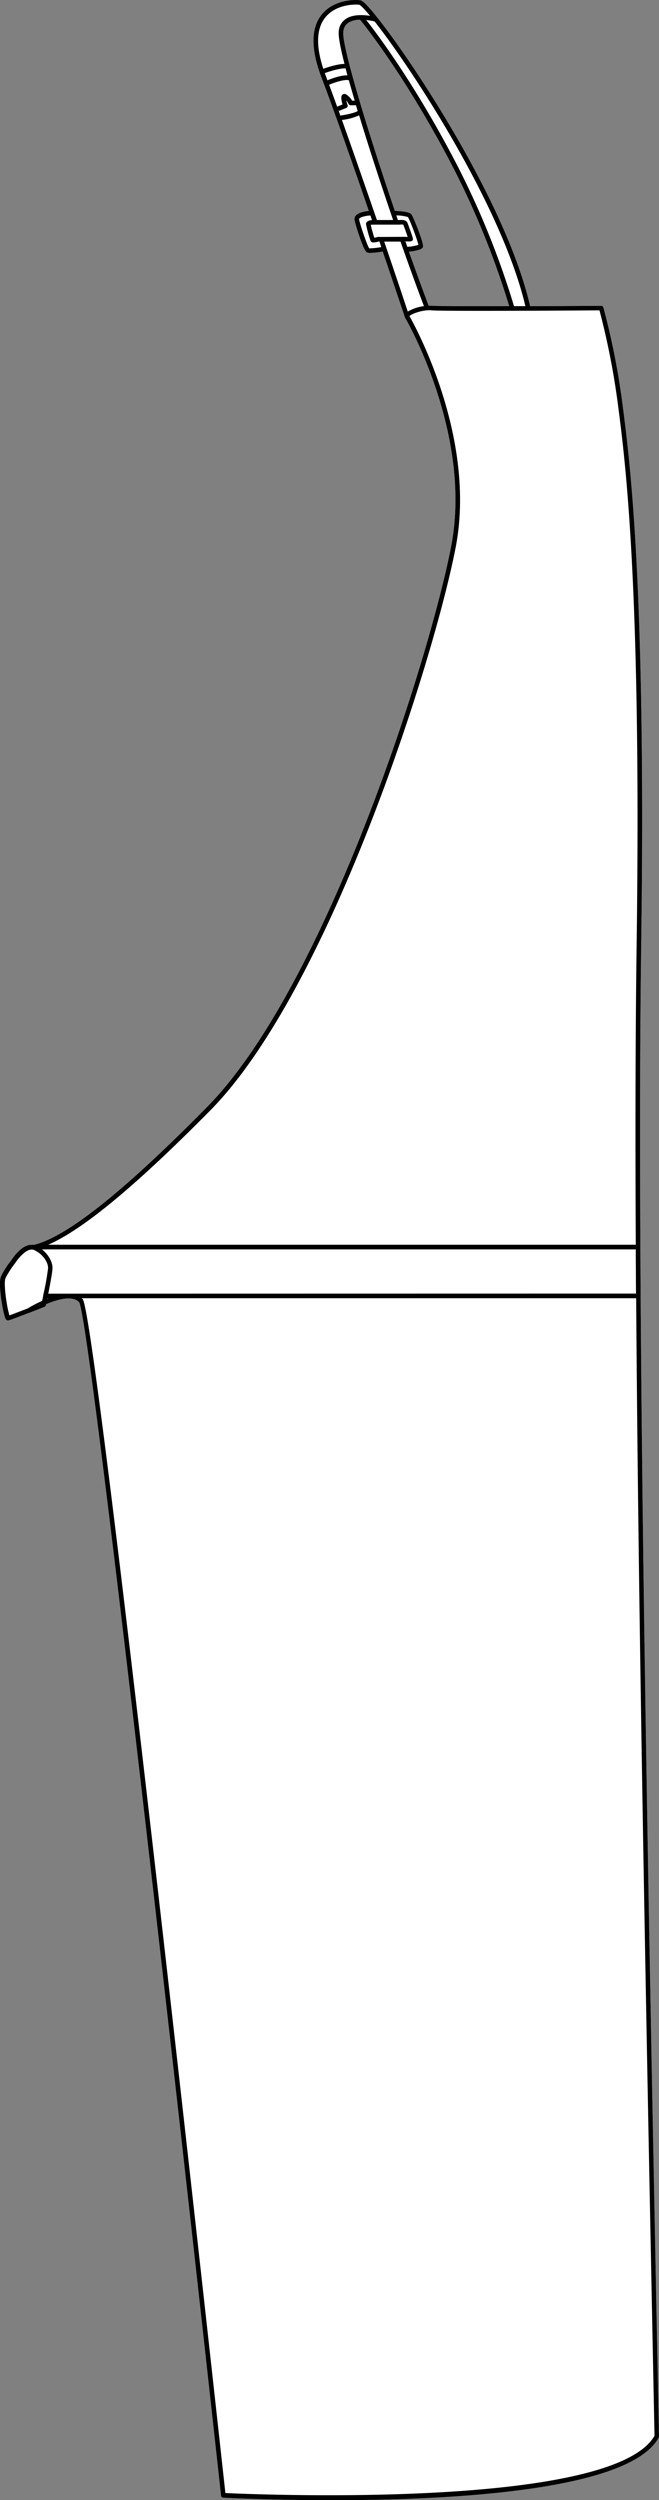
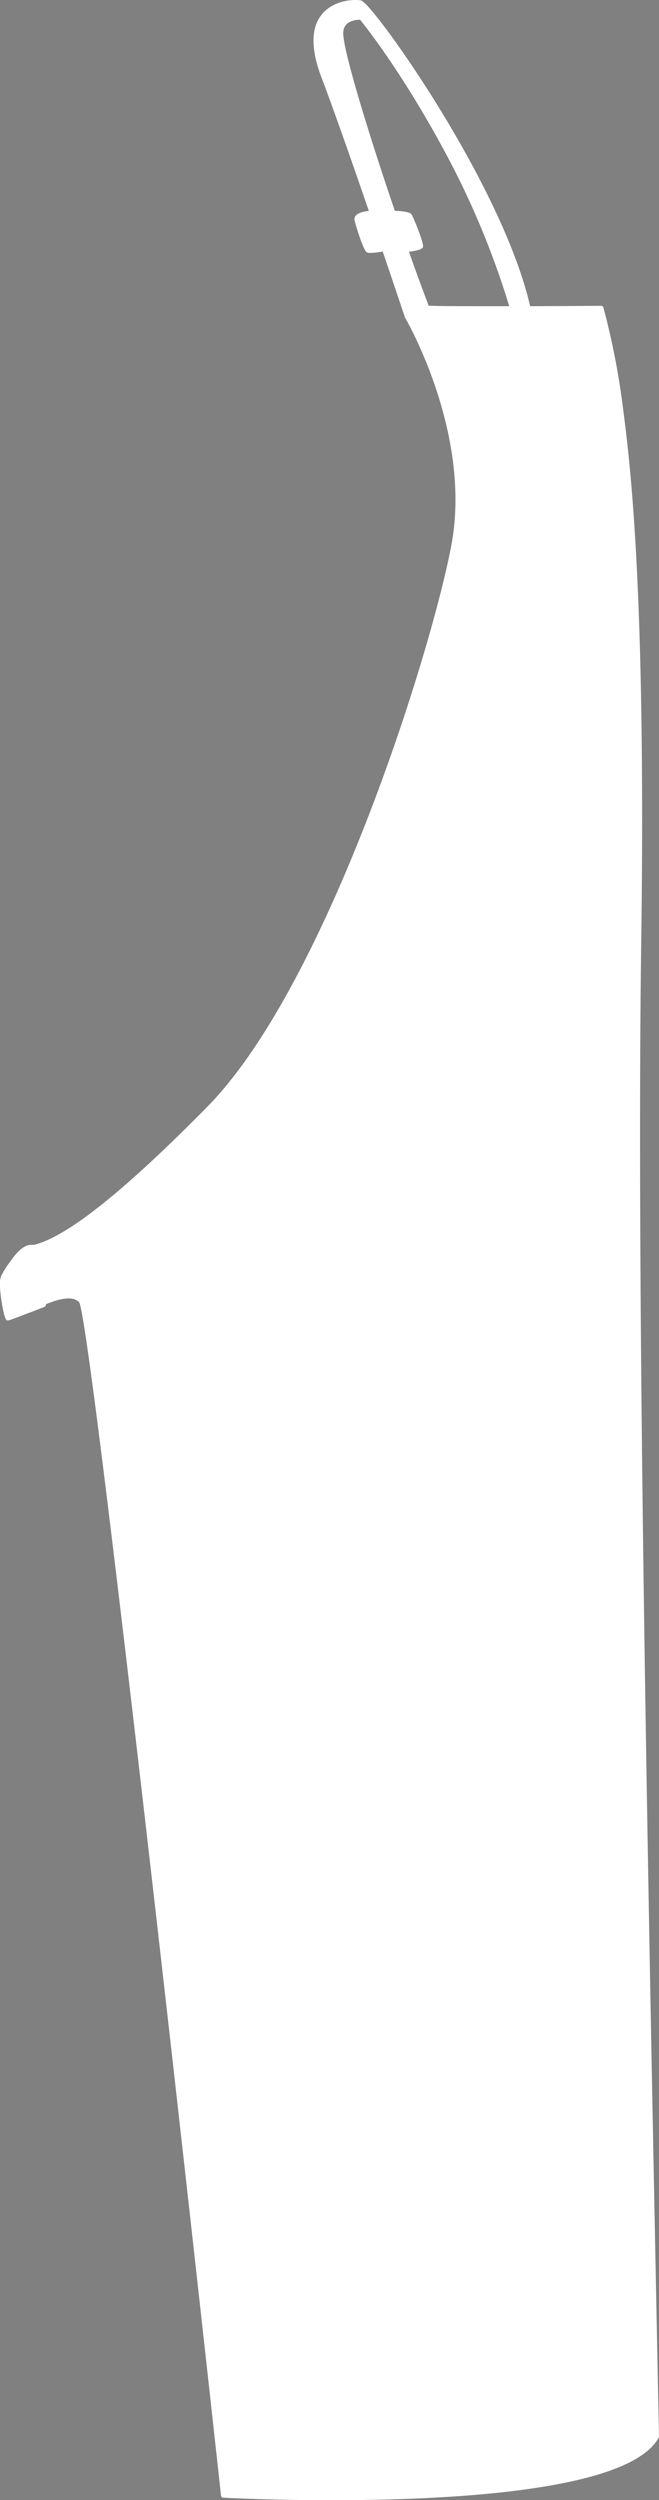
<svg xmlns="http://www.w3.org/2000/svg" viewBox="0 0 284.87 1079.22">
  <rect x="0" y="0" width="284.87" height="1079.22" fill="#808080" stroke="none" />
  <defs>
    <style>.cls-1{fill:#fff;}</style>
  </defs>
  <g id="Layer_2" data-name="Layer 2">
    <g id="Layer_1-2" data-name="Layer 1">
      <path class="cls-1" d="M276.93,559.42q-.07-10.68-.12-21.08c-.26-51.93-.14-94.8.37-131.08,2.12-154-4.92-208.31-7.93-231.52a320.56,320.56,0,0,0-8.42-43,1,1,0,0,0-.95-.72h0c-.31,0-14.75.1-30.72.16-10-43.49-49.38-103.55-65.87-124.37l-.08-.09C157.42.39,156.26.21,155.76.13c-2.7-.42-11.56-.19-16.66,6.11-4.73,5.85-4.77,15-.14,27.18,1.59,4.18,3.38,9,5.28,14.3h0c2.45,6.77,5.07,14.18,7.67,21.61s5.18,14.89,7.53,21.73c-1.45.13-4.51.58-5.7,2.09a2.33,2.33,0,0,0-.47,1.92c.31,1.66,3.75,12.93,5.24,13.83a3.57,3.57,0,0,0,1.67.27,33.42,33.42,0,0,0,5.26-.6c5.06,14.88,8.88,26.28,9.51,28.17a1.48,1.48,0,0,0,.1.27h0a.88.88,0,0,0,.1.22c.3.46,29.2,50.16,19.89,98.53C185.88,283.55,141,425.68,89.54,477.85c-35.93,36.41-60.37,55.88-74.72,59.5H13.59l-.07,0c-3.4,0-6.59,3.75-8.18,6-.31.41-.51.71-.58.83a38.5,38.5,0,0,0-4.28,6.69A10.85,10.85,0,0,0,0,555.5c.05,1.19.18,2.55.36,4l0,.11c.06.5.13,1,.21,1.51.16,1.08.33,2.14.51,3.11C2.22,570,2.72,570,3.47,570c.3,0,.64,0,9.2-3.33l.11,0c3.39-1.31,6.43-2.52,6.43-2.52a1,1,0,0,0,.61-.73l.08-.41c4.31-1.84,11.44-4.14,14.34-.8,4.61,7.85,42.12,340.38,61.31,515.11a1,1,0,0,0,.94.89c2.28.12,21.54,1.08,47,1.08,51.58,0,128.56-4,141.25-27a1,1,0,0,0,.12-.49C281.07,863.48,277.84,696.5,276.93,559.42Zm-94.07-453c.36-1.58-4.33-13.19-5.07-14-.89-1-4.24-1.31-7.12-1.41C159.08,57,148,20.68,148.39,14.09a5.09,5.09,0,0,1,2.09-4.2,9.3,9.3,0,0,1,5.19-1.36c2.33,2.85,18.34,23,36.7,57.12a360.28,360.28,0,0,1,27.76,66.53c-16,0-31.24,0-33.32-.18a10.49,10.49,0,0,0-1.5,0c-2.6-6.84-5.46-14.67-8.54-23.34C182.48,108,182.74,107,182.86,106.44Z" />
-       <path d="M276.93,559.42q-.07-10.68-.12-21.08c-.26-51.93-.14-94.8.37-131.08,2.12-154-4.92-208.31-7.93-231.52a320.56,320.56,0,0,0-8.42-43,1,1,0,0,0-.95-.72h0c-.31,0-14.75.1-30.72.16-10-43.49-49.38-103.55-65.87-124.37l-.08-.09C157.42.39,156.26.21,155.76.13c-2.7-.42-11.56-.19-16.66,6.11-4.73,5.85-4.77,15-.14,27.18,1.59,4.18,3.38,9,5.28,14.3h0c2.45,6.77,5.07,14.18,7.67,21.61s5.18,14.89,7.53,21.73c-1.45.13-4.51.58-5.7,2.09a2.33,2.33,0,0,0-.47,1.92c.31,1.66,3.75,12.93,5.24,13.83a3.57,3.57,0,0,0,1.67.27,33.42,33.42,0,0,0,5.26-.6c5.06,14.88,8.88,26.28,9.51,28.17a1.48,1.48,0,0,0,.1.27h0a.88.88,0,0,0,.1.22c.3.46,29.2,50.16,19.89,98.53C185.88,283.55,141,425.68,89.54,477.85c-35.93,36.41-60.37,55.88-74.72,59.5H13.59l-.07,0c-3.4,0-6.59,3.75-8.18,6-.31.41-.51.71-.58.83a38.5,38.5,0,0,0-4.28,6.69A10.85,10.85,0,0,0,0,555.5c.05,1.19.18,2.55.36,4l0,.11c.06.5.13,1,.21,1.51.16,1.08.33,2.14.51,3.11C2.22,570,2.72,570,3.47,570c.3,0,.64,0,9.2-3.33l.11,0c3.39-1.31,6.43-2.52,6.43-2.52a1,1,0,0,0,.61-.73l.08-.41c4.31-1.84,11.44-4.14,14.34-.8,4.61,7.85,42.12,340.38,61.31,515.11a1,1,0,0,0,.94.89c2.28.12,21.54,1.08,47,1.08,51.58,0,128.56-4,141.25-27a1,1,0,0,0,.12-.49C281.07,863.48,277.84,696.5,276.93,559.42ZM227.11,132.16l-4.92,0a360.09,360.09,0,0,0-28.08-67.47c-16.58-30.86-31.3-50.35-35.8-56.06a30.14,30.14,0,0,1,3.62.62C178.4,30.15,217,89.21,227.11,132.16ZM177.45,99.74c-.53-1.5-1.21-3.31-1.43-3.75-.57-1.13-2.34-1.1-3.38-1H172c-.22-.65-.45-1.3-.67-2a17.86,17.86,0,0,1,5,.71c.77,1,4.11,9.92,4.54,12a22.39,22.39,0,0,1-4.77.88c-.28-.79-.56-1.6-.85-2.4,2.34.14,2.57,0,2.82-.2C178.77,103.58,178.64,103.13,177.45,99.74Zm5.41,6.7c.36-1.58-4.33-13.19-5.07-14-.89-1-4.24-1.31-7.12-1.41C159.08,57,148,20.68,148.39,14.09a5.09,5.09,0,0,1,2.09-4.2,9.3,9.3,0,0,1,5.19-1.36c2.33,2.85,18.34,23,36.7,57.12a360.28,360.28,0,0,1,27.76,66.53c-16,0-31.24,0-33.32-.18a10.49,10.49,0,0,0-1.5,0c-2.6-6.84-5.46-14.67-8.54-23.34C182.48,108,182.74,107,182.86,106.44ZM140.65,7.49c4.59-5.68,12.85-5.71,14.74-5.42,0,0,1,.43,4.58,4.78-3-.47-7.59-.73-10.63,1.42A7,7,0,0,0,146.41,14c-.12,2.14.83,7,2.51,13.6-2.82,0-7.09,1.35-9.17,2.09C136.49,19.73,136.78,12.27,140.65,7.49Zm.17,25.22c-.15-.39-.29-.78-.43-1.16,3.1-1.1,7.28-2.22,9-2,.26,1,.53,2,.81,3-2.75-.15-6.7,1.31-8.67,2.12C141.32,34,141.06,33.36,140.82,32.71Zm1.45,3.86c2.93-1.21,7-2.42,8.54-1.92.76,2.76,1.61,5.71,2.52,8.81h-1.12a7.48,7.48,0,0,0-2.54-2.67,1.34,1.34,0,0,0-1.6.05c-.32.26-1,.83,0,4.26l-2.34.95C144.53,42.69,143.36,39.51,142.27,36.57Zm4.15,11.34,3.27-1.32a1,1,0,0,0,.57-1.24,17.18,17.18,0,0,1-.57-2,7.12,7.12,0,0,1,1,1.52,1,1,0,0,0,.9.57h2.29c.24.81.49,1.63.74,2.46-.75.63-4,1.49-7.53,2C146.89,49.21,146.66,48.56,146.42,47.91Zm1.39,3.87a24,24,0,0,0,7.43-2c4.24,14,9.52,30.11,14.69,45.2h-7C158.42,82,152.85,65.86,147.81,51.78Zm11.79,55.44c-.86-1.28-3.86-9.82-4.37-12.51a.36.36,0,0,1,.08-.33c.63-.8,3.16-1.28,4.8-1.37l.7,2c-1.65.12-2.59.74-2.59,1.74a53,53,0,0,0,2,7.31,1.23,1.23,0,0,0,1.23.61,8.82,8.82,0,0,0,2.23-.42H164l.82,2.4A31,31,0,0,1,159.6,107.22Zm3.92-4.93a1.35,1.35,0,0,0-.28,0,12.11,12.11,0,0,1-1.44.34c-.42-1.28-1.3-4.42-1.54-5.54a4.24,4.24,0,0,1,.85-.12h11.72a4.71,4.71,0,0,1,1.48,0c.34.79,1.42,3.73,1.93,5.33l-1.11-.06Zm2.56,2h7.06c3.67,10.48,7.07,19.84,10.12,27.86a18.6,18.6,0,0,0-7,2.36C174.83,130.1,170.91,118.45,166.08,104.28ZM91,479.24C142.72,426.77,187.8,284.09,197,236.16c9.07-47.16-17.64-95.57-20-99.71.92-1,5.86-2.85,9.63-2.48,4.45.45,64.62.07,72.51,0a325.79,325.79,0,0,1,8.15,42c3,23.17,10,77.43,7.92,231.24-.51,36.06-.63,78.64-.38,130.12h-254C35.87,530.81,58.93,511.7,91,479.24Zm-72.3,80-.48,2.32a60,60,0,0,0-6.27,3.27.05.05,0,0,1,0,0c-4.86,1.89-7,2.66-7.87,3a36.28,36.28,0,0,1-.91-3.89c-.18-.95-.34-2-.5-3-.08-.49-.14-1-.21-1.48v-.1c-.18-1.45-.3-2.76-.35-3.89-.11-2.5.12-3.4.27-3.72a38.24,38.24,0,0,1,4.06-6.33.31.31,0,0,0,.07-.09s.19-.31.53-.77c.87-1.21,3.92-5.16,6.65-5.16a2.32,2.32,0,0,1,.63.08l.08,0a1.93,1.93,0,0,1,.39.15c3.88,1.83,6,5.34,6,7.73A107.68,107.68,0,0,1,18.65,559.22Zm1.74,1.38,0-.18h.43Zm.43-2.17c1.24-6.29,1.82-9.84,1.82-11.11,0-2.46-1.57-5.67-4.58-8H274.83c0,3,0,6,.05,9v.88q0,4.57.06,9.19ZM97.43,1076.2c-6.15-56-56-508.82-61.65-515.3-.15-.17-.31-.33-.47-.48H275c.92,136.84,4.14,303.38,7.93,491.07C264.58,1083.32,110.3,1076.8,97.43,1076.2Z" />
    </g>
  </g>
</svg>